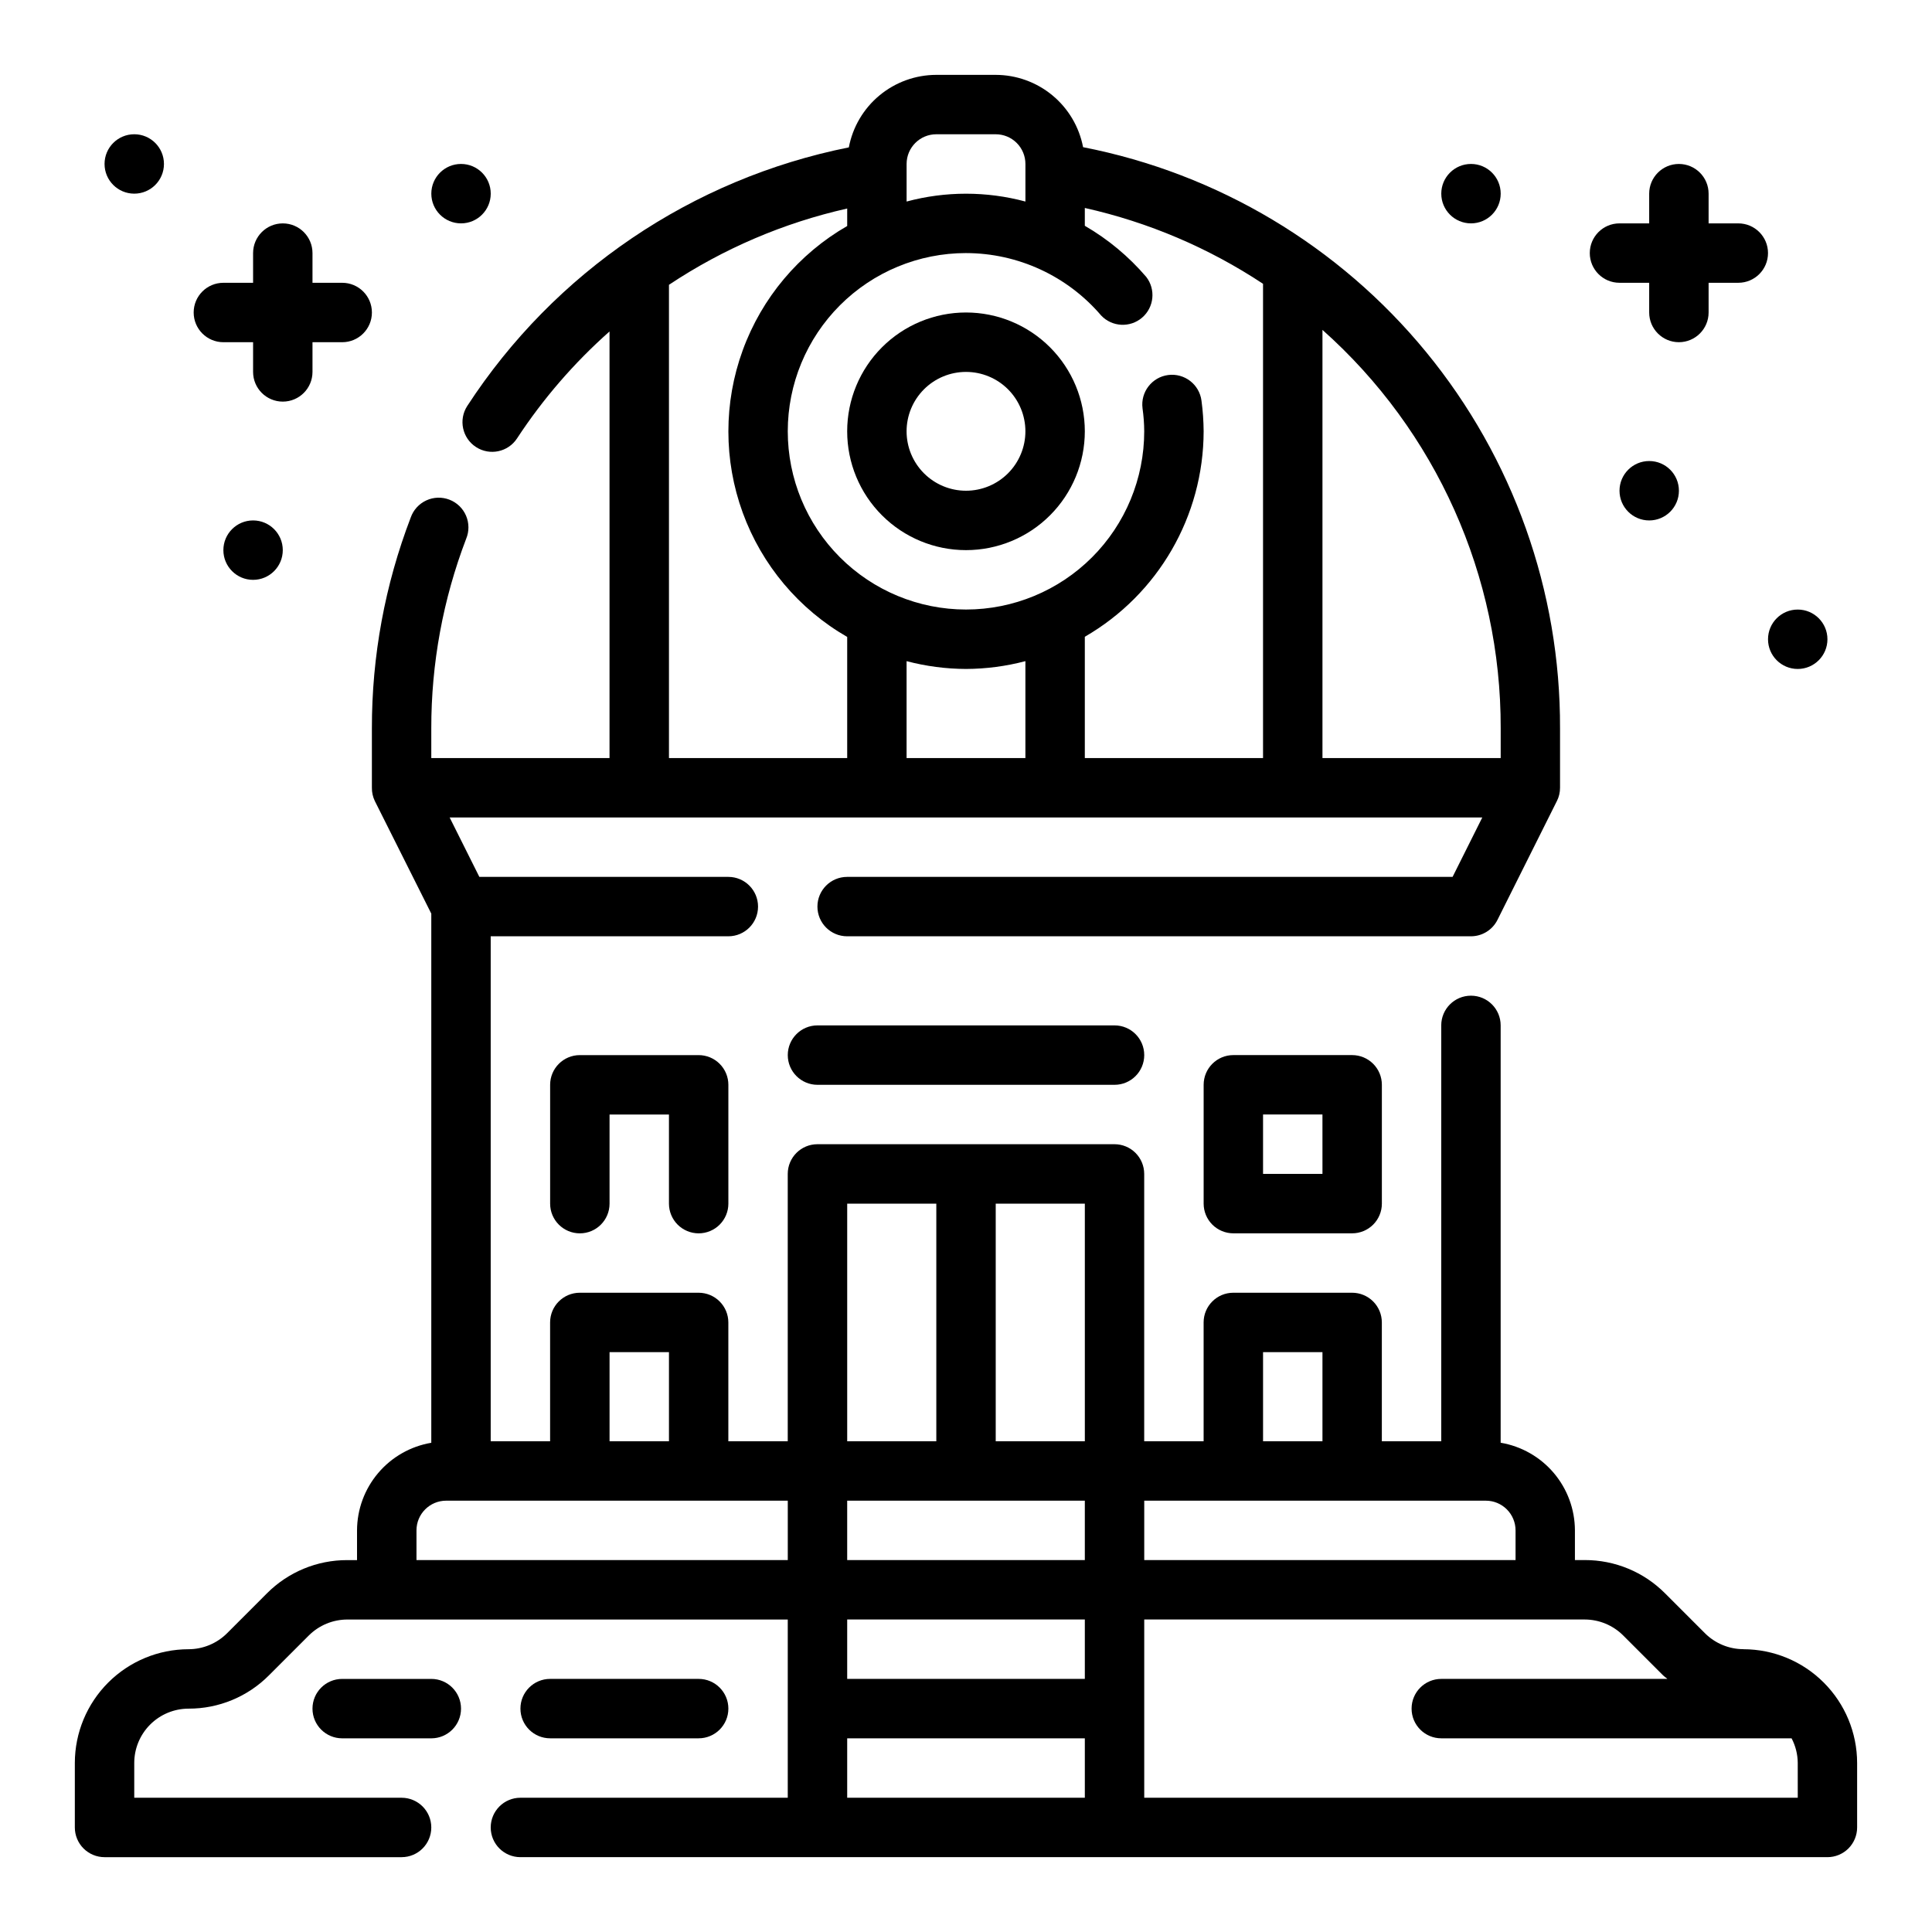
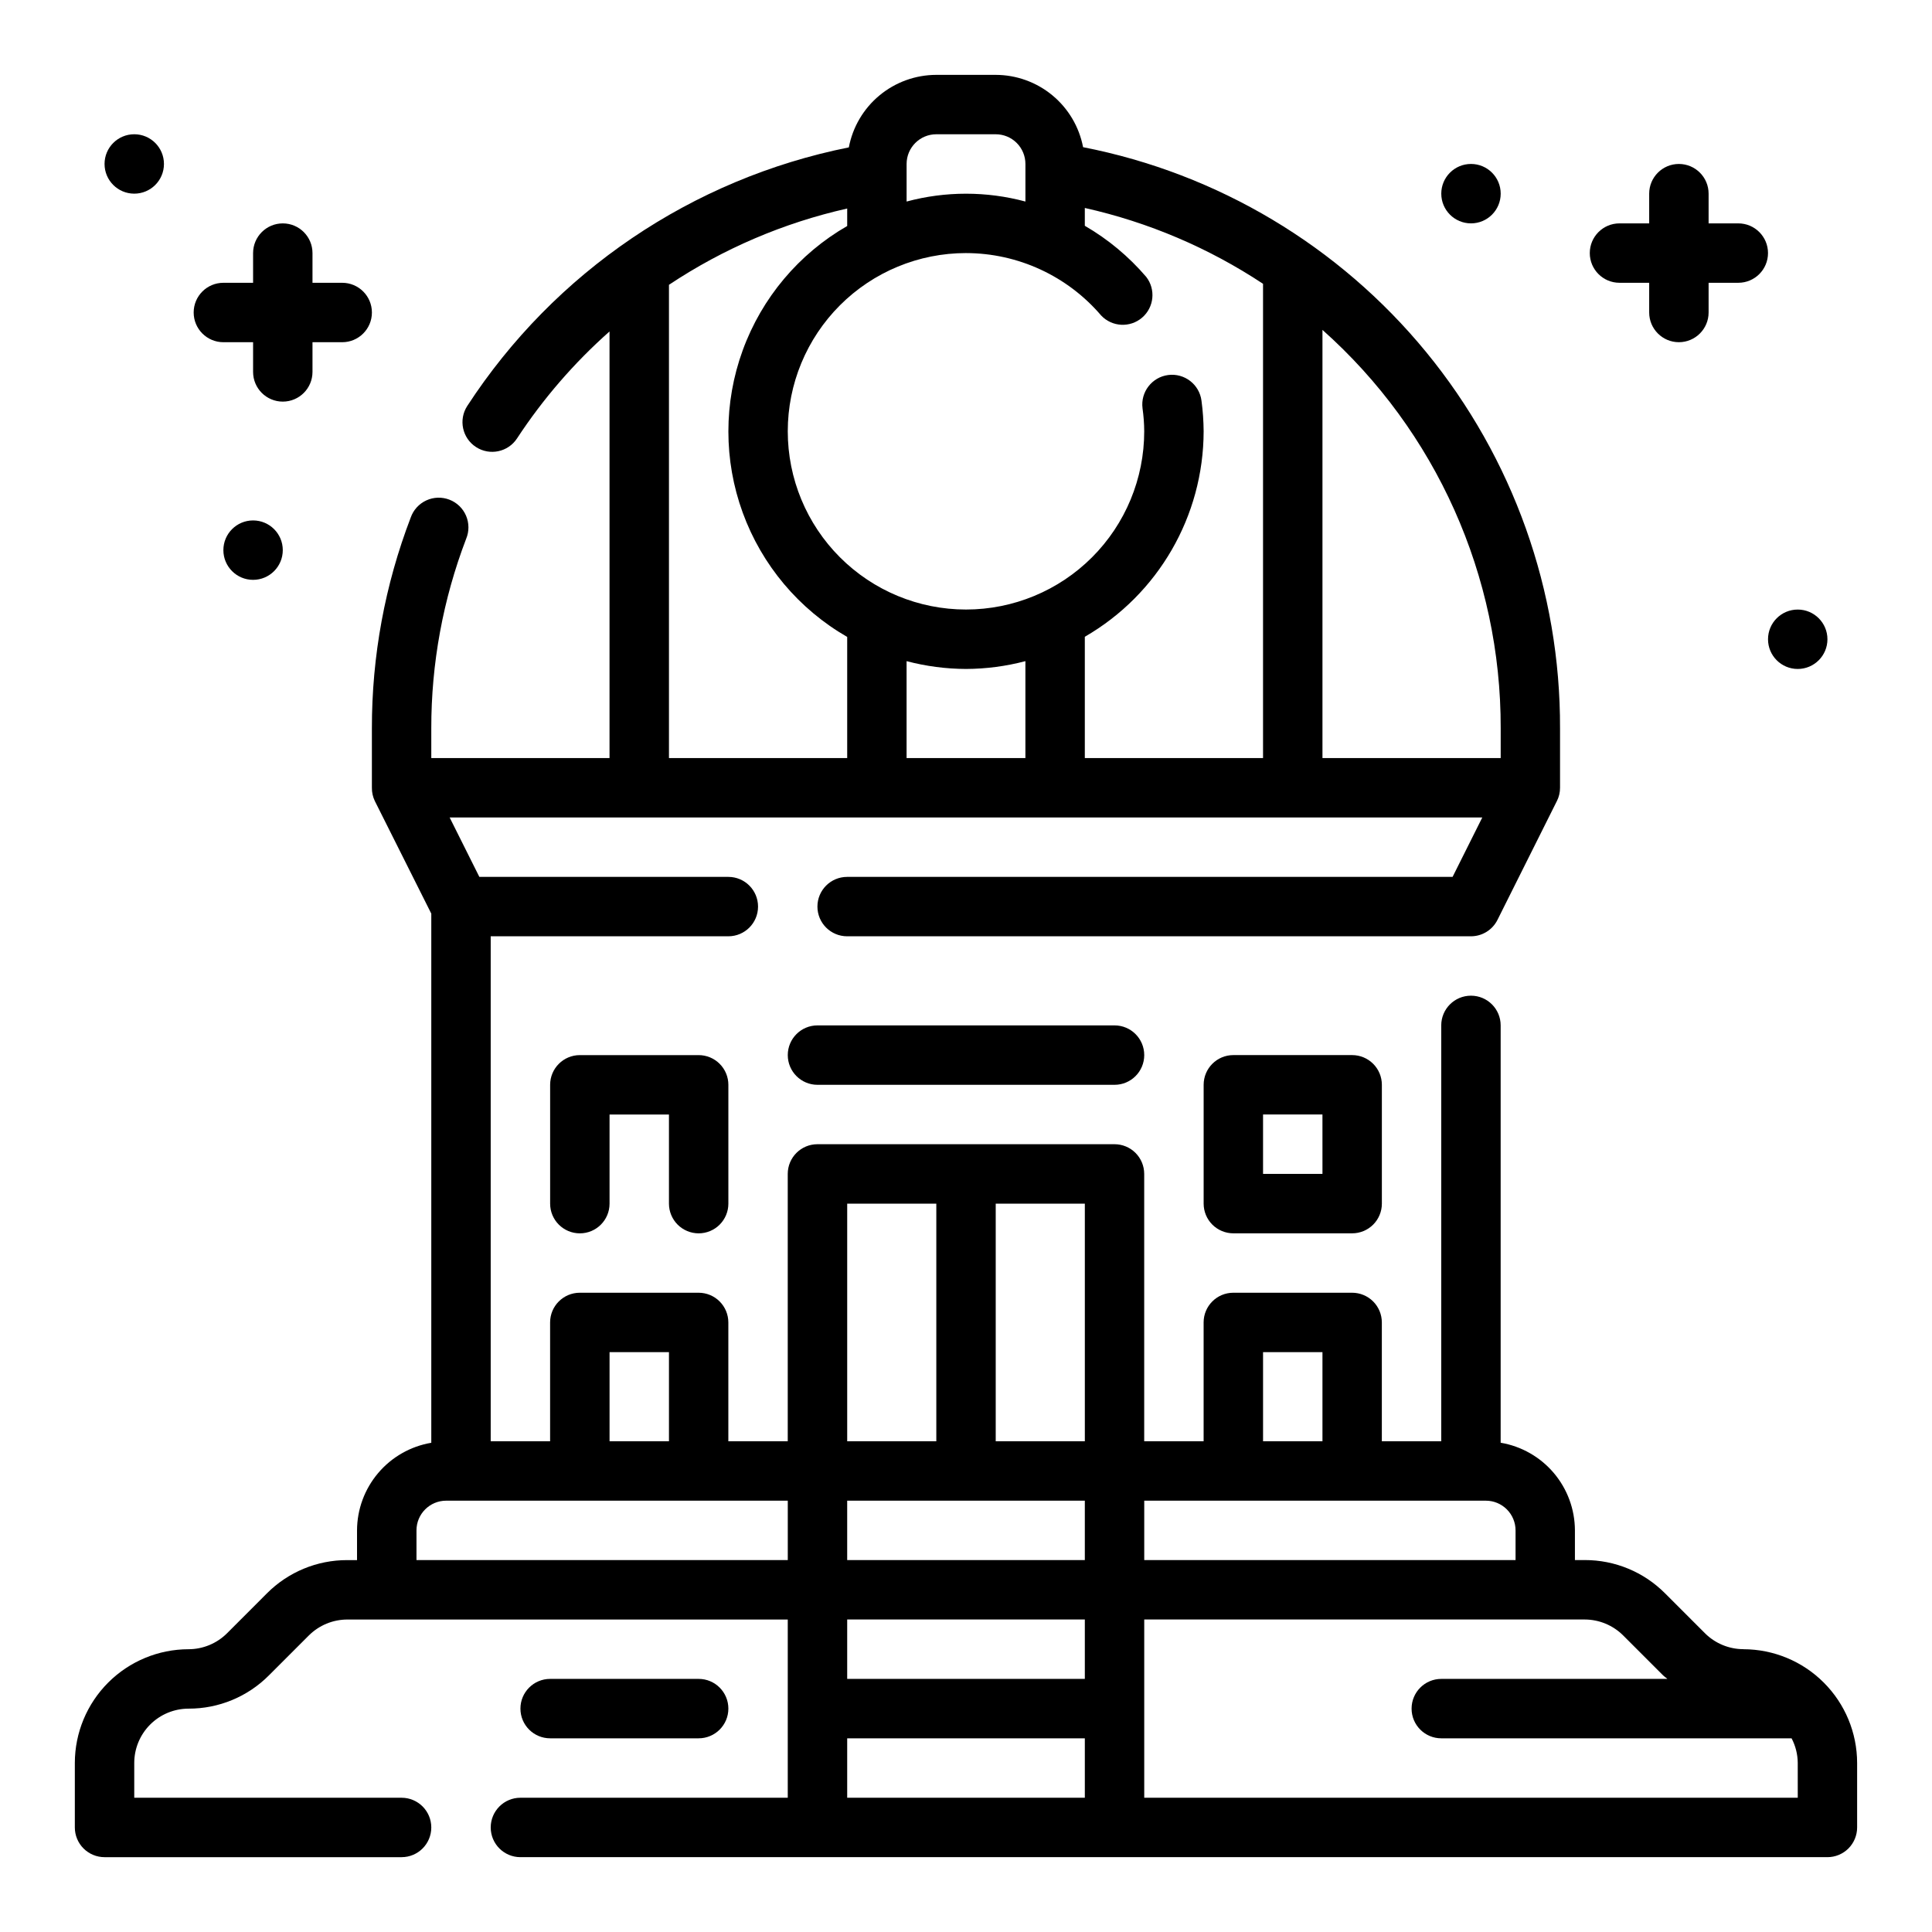
<svg xmlns="http://www.w3.org/2000/svg" fill="#000000" width="800px" height="800px" version="1.1" viewBox="144 144 512 512">
  <g>
    <path d="m606.02 581.05c-3.812-0.008-7.473-1.523-10.176-4.211l-10.582-10.582c-5.637-5.672-13.312-8.848-21.309-8.824h-2.582v-7.871c-0.016-5.57-2-10.953-5.598-15.203-3.602-4.25-8.59-7.09-14.082-8.02v-110.6c0-4.348-3.523-7.871-7.871-7.871-4.348 0-7.875 3.523-7.875 7.871v110.21h-15.742v-31.488c0-2.086-0.828-4.09-2.305-5.566-1.477-1.473-3.481-2.305-5.566-2.305h-31.488c-4.348 0-7.871 3.523-7.871 7.871v31.488h-15.746v-70.848c0-2.086-0.828-4.09-2.305-5.566-1.477-1.477-3.481-2.305-5.566-2.305h-78.723c-4.348 0-7.871 3.523-7.871 7.871v70.848h-15.742v-31.488c0-2.086-0.832-4.09-2.309-5.566-1.473-1.473-3.477-2.305-5.566-2.305h-31.484c-4.348 0-7.875 3.523-7.875 7.871v31.488h-15.742v-133.82h62.977c4.348 0 7.871-3.523 7.871-7.871s-3.523-7.871-7.871-7.871h-65.984l-7.871-15.742 273.66-0.004-7.871 15.742-160.45 0.004c-4.348 0-7.875 3.523-7.875 7.871s3.527 7.871 7.875 7.871h165.31c2.981 0 5.703-1.684 7.035-4.352l15.742-31.488h0.004c0.551-1.09 0.836-2.297 0.832-3.519v-15.742c0.121-36.363-12.43-71.633-35.5-99.746-23.07-28.109-55.211-47.301-90.898-54.277-1.035-5.391-3.914-10.25-8.141-13.746-4.231-3.496-9.543-5.41-15.027-5.418h-15.746c-5.492 0.012-10.812 1.934-15.039 5.441-4.231 3.508-7.102 8.379-8.125 13.777-41.555 8.312-78.004 33.012-101.12 68.523-2.367 3.648-1.332 8.523 2.316 10.891 3.648 2.367 8.523 1.332 10.891-2.316 6.875-10.48 15.113-20.004 24.492-28.316v113.06h-47.234v-7.871c-0.023-17.176 3.109-34.207 9.242-50.25 0.816-1.961 0.801-4.172-0.035-6.125-0.84-1.953-2.434-3.484-4.418-4.242-1.984-0.762-4.195-0.688-6.125 0.207-1.926 0.895-3.414 2.527-4.117 4.535-6.832 17.836-10.32 36.773-10.289 55.875v15.742c-0.016 1.219 0.254 2.422 0.785 3.519l14.957 29.828v140.23c-5.492 0.93-10.477 3.769-14.078 8.02-3.602 4.25-5.586 9.633-5.602 15.203v7.871h-2.582c-7.996-0.023-15.672 3.152-21.309 8.824l-10.578 10.582c-2.707 2.688-6.367 4.203-10.18 4.211-7.988 0.012-15.648 3.188-21.297 8.84-5.648 5.648-8.828 13.305-8.84 21.293v17.102c0 2.086 0.832 4.09 2.309 5.566 1.477 1.473 3.477 2.305 5.566 2.305h78.719c4.348 0 7.871-3.523 7.871-7.871 0-4.348-3.523-7.875-7.871-7.875h-70.848v-9.227c0.004-3.812 1.52-7.473 4.219-10.168 2.699-2.699 6.356-4.215 10.172-4.219 7.996 0.023 15.672-3.156 21.309-8.828l10.578-10.578h0.004c2.703-2.691 6.363-4.203 10.176-4.211h116.73v47.23h-70.848c-4.348 0-7.871 3.527-7.871 7.875 0 4.348 3.523 7.871 7.871 7.871h346.37c2.086 0 4.09-0.832 5.566-2.305 1.473-1.477 2.305-3.481 2.305-5.566v-17.102c-0.012-7.988-3.191-15.645-8.84-21.293-5.648-5.652-13.305-8.828-21.297-8.84zm-206.02-369.98c13.777 0.016 26.859 6.055 35.809 16.531 2.883 3.062 7.66 3.316 10.855 0.582 3.191-2.738 3.672-7.5 1.086-10.816-4.617-5.394-10.117-9.973-16.262-13.531v-4.723c16.836 3.766 32.84 10.578 47.23 20.098v125.68h-47.23v-32.141c19.457-11.234 31.453-31.984 31.488-54.453-0.02-2.711-0.207-5.418-0.57-8.105-0.555-4.316-4.504-7.363-8.82-6.809-4.312 0.559-7.359 4.508-6.805 8.824 0.285 2.016 0.438 4.051 0.449 6.09 0 12.527-4.977 24.543-13.832 33.398-8.859 8.859-20.875 13.836-33.398 13.836-12.527 0-24.543-4.977-33.398-13.836-8.859-8.855-13.836-20.871-13.836-33.398 0-12.527 4.977-24.539 13.836-33.398 8.855-8.855 20.871-13.832 33.398-13.832zm0 110.21c5.312-0.02 10.605-0.715 15.742-2.07v25.688h-31.488v-25.688c5.141 1.355 10.43 2.051 15.746 2.07zm141.7 15.742v7.871l-47.234 0.004v-113.47c30.141 26.812 47.34 65.258 47.234 105.6zm-149.57-157.44h15.746c2.086 0 4.09 0.828 5.566 2.305 1.477 1.477 2.305 3.481 2.305 5.566v9.957c-10.312-2.769-21.176-2.769-31.488 0v-9.957c0-4.348 3.523-7.871 7.871-7.871zm-70.848 39.895c14.375-9.57 30.387-16.422 47.234-20.215v4.629c-12.82 7.379-22.625 19.043-27.688 32.938-5.066 13.895-5.066 29.133 0 43.027 5.062 13.895 14.867 25.559 27.688 32.938v32.102h-47.234zm216.48 322.22c2.09 0 4.09 0.828 5.566 2.305 1.477 1.477 2.309 3.481 2.309 5.566v7.871h-98.402v-15.742zm-169.25 0h62.977v15.742h-62.977zm110.21-39.359h15.742v23.617l-15.742-0.004zm-47.23 23.617-23.617-0.004v-62.973h23.617zm-62.977-62.977h23.617v62.977l-23.617-0.004zm-62.977 39.359h15.742v23.617l-15.742-0.004zm-51.168 55.105v-7.875c0-4.348 3.523-7.871 7.871-7.871h90.527v15.742zm177.12 15.742v15.742h-62.977v-15.742zm-62.977 47.23v-15.742h62.977v15.742zm251.91 0h-173.19v-47.23h116.73c3.816 0.008 7.473 1.52 10.18 4.211l10.578 10.578c0.355 0.355 0.789 0.613 1.156 0.953h-59.922c-4.348 0-7.871 3.527-7.871 7.875 0 4.348 3.523 7.871 7.871 7.871h92.828c1.062 2.008 1.621 4.246 1.637 6.516z" />
    <path d="m470.85 423.61c-4.348 0-7.871 3.527-7.871 7.875v31.488c0 2.086 0.828 4.09 2.305 5.566 1.477 1.473 3.477 2.305 5.566 2.305h31.488c2.086 0 4.09-0.832 5.566-2.305 1.477-1.477 2.305-3.481 2.305-5.566v-31.488c0-2.09-0.828-4.09-2.305-5.566-1.477-1.477-3.481-2.309-5.566-2.309zm23.617 31.488h-15.746v-15.742h15.742z" />
    <path d="m329.15 470.85c2.09 0 4.094-0.832 5.566-2.305 1.477-1.477 2.309-3.481 2.309-5.566v-31.488c0-2.09-0.832-4.09-2.309-5.566-1.473-1.477-3.477-2.309-5.566-2.309h-31.484c-4.348 0-7.875 3.527-7.875 7.875v31.488c0 4.348 3.527 7.871 7.875 7.871 4.348 0 7.871-3.523 7.871-7.871v-23.617h15.742v23.617c0 2.086 0.832 4.09 2.305 5.566 1.477 1.473 3.481 2.305 5.566 2.305z" />
    <path d="m360.64 415.74c-4.348 0-7.871 3.523-7.871 7.871 0 4.348 3.523 7.875 7.871 7.875h78.723c4.348 0 7.871-3.527 7.871-7.875 0-4.348-3.523-7.871-7.871-7.871z" />
-     <path d="m400 289.79c8.352 0 16.359-3.316 22.266-9.223 5.902-5.902 9.223-13.914 9.223-22.266 0-8.352-3.32-16.359-9.223-22.266-5.906-5.902-13.914-9.223-22.266-9.223s-16.363 3.32-22.266 9.223c-5.906 5.906-9.223 13.914-9.223 22.266 0 8.352 3.316 16.363 9.223 22.266 5.902 5.906 13.914 9.223 22.266 9.223zm0-47.23c4.176 0 8.18 1.656 11.133 4.609 2.949 2.953 4.609 6.957 4.609 11.133s-1.66 8.18-4.609 11.133c-2.953 2.953-6.957 4.613-11.133 4.613s-8.18-1.66-11.133-4.613c-2.953-2.953-4.613-6.957-4.613-11.133s1.66-8.18 4.613-11.133c2.953-2.953 6.957-4.609 11.133-4.609z" />
    <path d="m329.15 604.67c4.348 0 7.875-3.523 7.875-7.871 0-4.348-3.527-7.875-7.875-7.875h-39.359c-4.348 0-7.871 3.527-7.871 7.875 0 4.348 3.523 7.871 7.871 7.871z" />
-     <path d="m258.3 588.93h-23.613c-4.348 0-7.875 3.527-7.875 7.875 0 4.348 3.527 7.871 7.875 7.871h23.617-0.004c4.348 0 7.875-3.523 7.875-7.871 0-4.348-3.527-7.875-7.875-7.875z" />
-     <path d="m588.93 274.05c0 4.348-3.523 7.871-7.871 7.871-4.348 0-7.871-3.523-7.871-7.871s3.523-7.871 7.871-7.871c4.348 0 7.871 3.523 7.871 7.871" />
    <path d="m628.29 313.41c0 4.348-3.527 7.871-7.875 7.871-4.348 0-7.871-3.523-7.871-7.871s3.523-7.871 7.871-7.871c4.348 0 7.875 3.523 7.875 7.871" />
    <path d="m541.7 195.32c0 4.348-3.523 7.875-7.871 7.875-4.348 0-7.875-3.527-7.875-7.875 0-4.348 3.527-7.871 7.875-7.871 4.348 0 7.871 3.523 7.871 7.871" />
-     <path d="m274.05 195.32c0 4.348-3.523 7.875-7.871 7.875-4.348 0-7.875-3.527-7.875-7.875 0-4.348 3.527-7.871 7.875-7.871 4.348 0 7.871 3.523 7.871 7.871" />
    <path d="m218.94 289.79c0 4.348-3.523 7.875-7.871 7.875-4.348 0-7.871-3.527-7.871-7.875 0-4.348 3.523-7.871 7.871-7.871 4.348 0 7.871 3.523 7.871 7.871" />
    <path d="m187.45 187.45c0 4.348-3.523 7.871-7.871 7.871-4.348 0-7.871-3.523-7.871-7.871s3.523-7.871 7.871-7.871c4.348 0 7.871 3.523 7.871 7.871" />
    <path d="m573.18 218.94h7.871v7.871c0 4.348 3.523 7.875 7.871 7.875 4.348 0 7.875-3.527 7.875-7.875v-7.871h7.871c4.348 0 7.871-3.523 7.871-7.871 0-4.348-3.523-7.871-7.871-7.871h-7.871v-7.875c0-4.348-3.527-7.871-7.875-7.871-4.348 0-7.871 3.523-7.871 7.871v7.875h-7.871c-4.348 0-7.871 3.523-7.871 7.871 0 4.348 3.523 7.871 7.871 7.871z" />
    <path d="m203.2 234.69h7.871v7.871c0 4.348 3.523 7.871 7.871 7.871s7.871-3.523 7.871-7.871v-7.871h7.875c4.348 0 7.871-3.527 7.871-7.875s-3.523-7.871-7.871-7.871h-7.875v-7.871c0-4.348-3.523-7.871-7.871-7.871s-7.871 3.523-7.871 7.871v7.871h-7.871c-4.348 0-7.875 3.523-7.875 7.871s3.527 7.875 7.875 7.875z" />
  </g>
</svg>